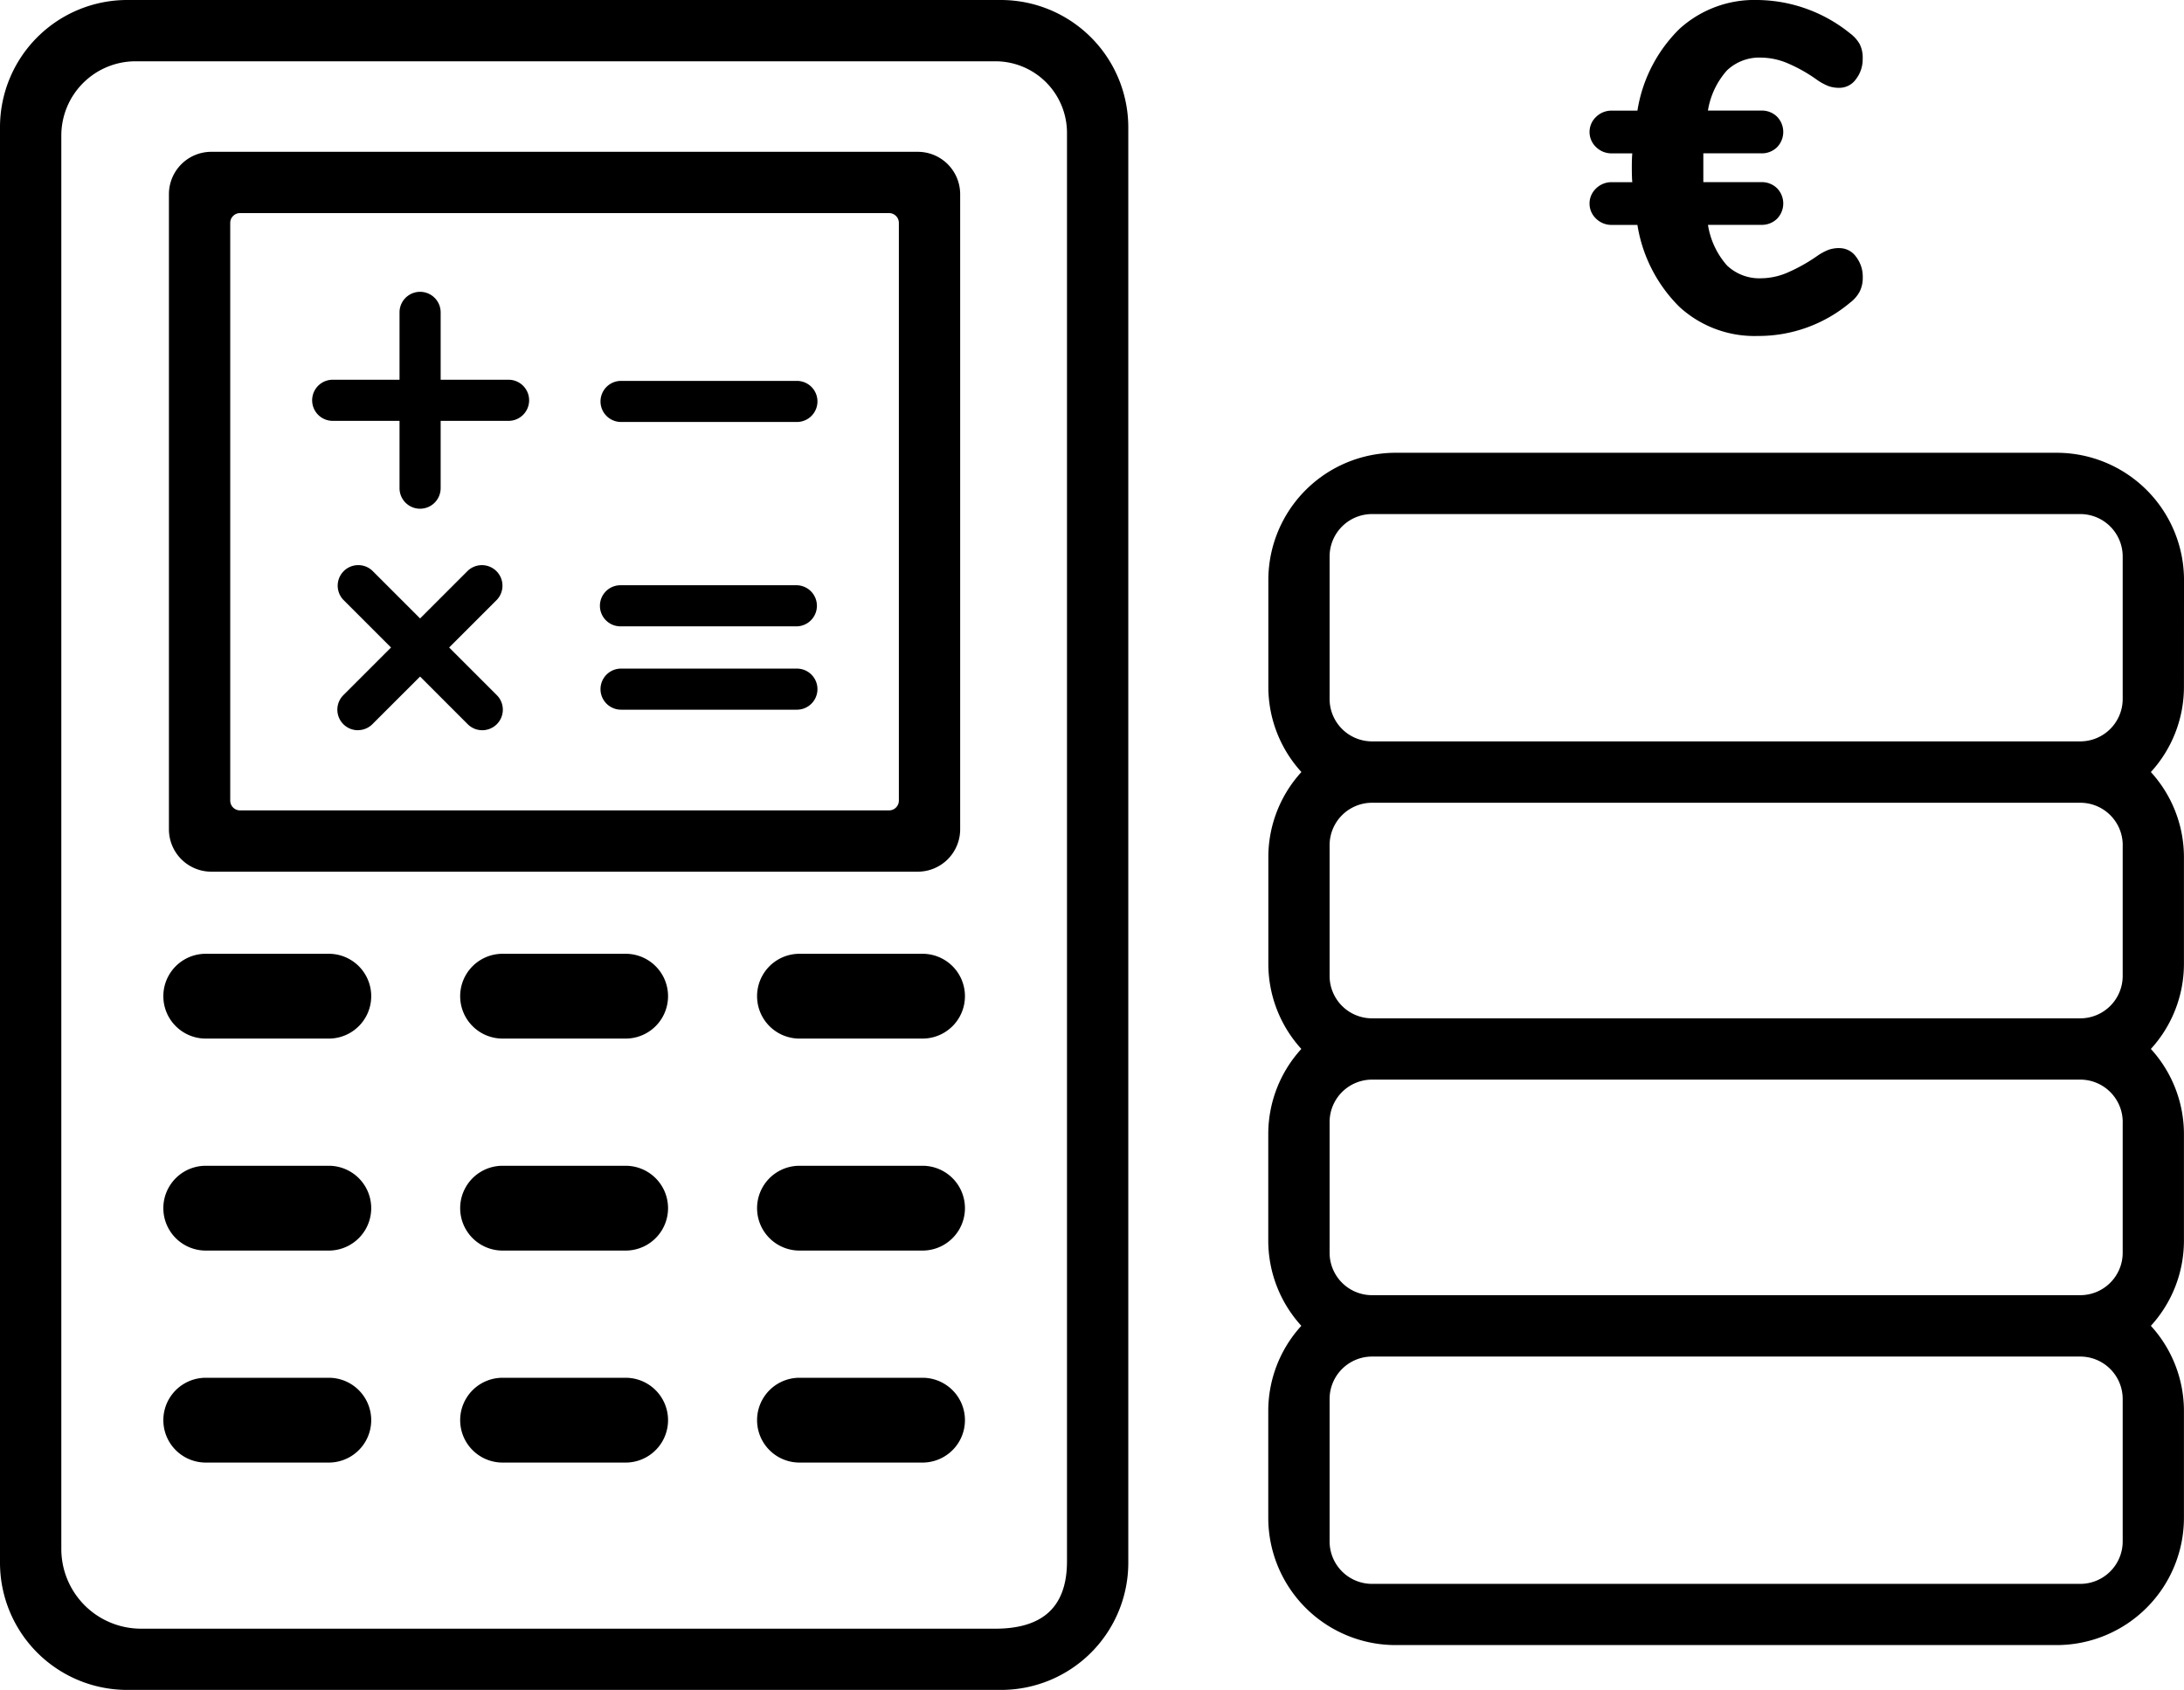
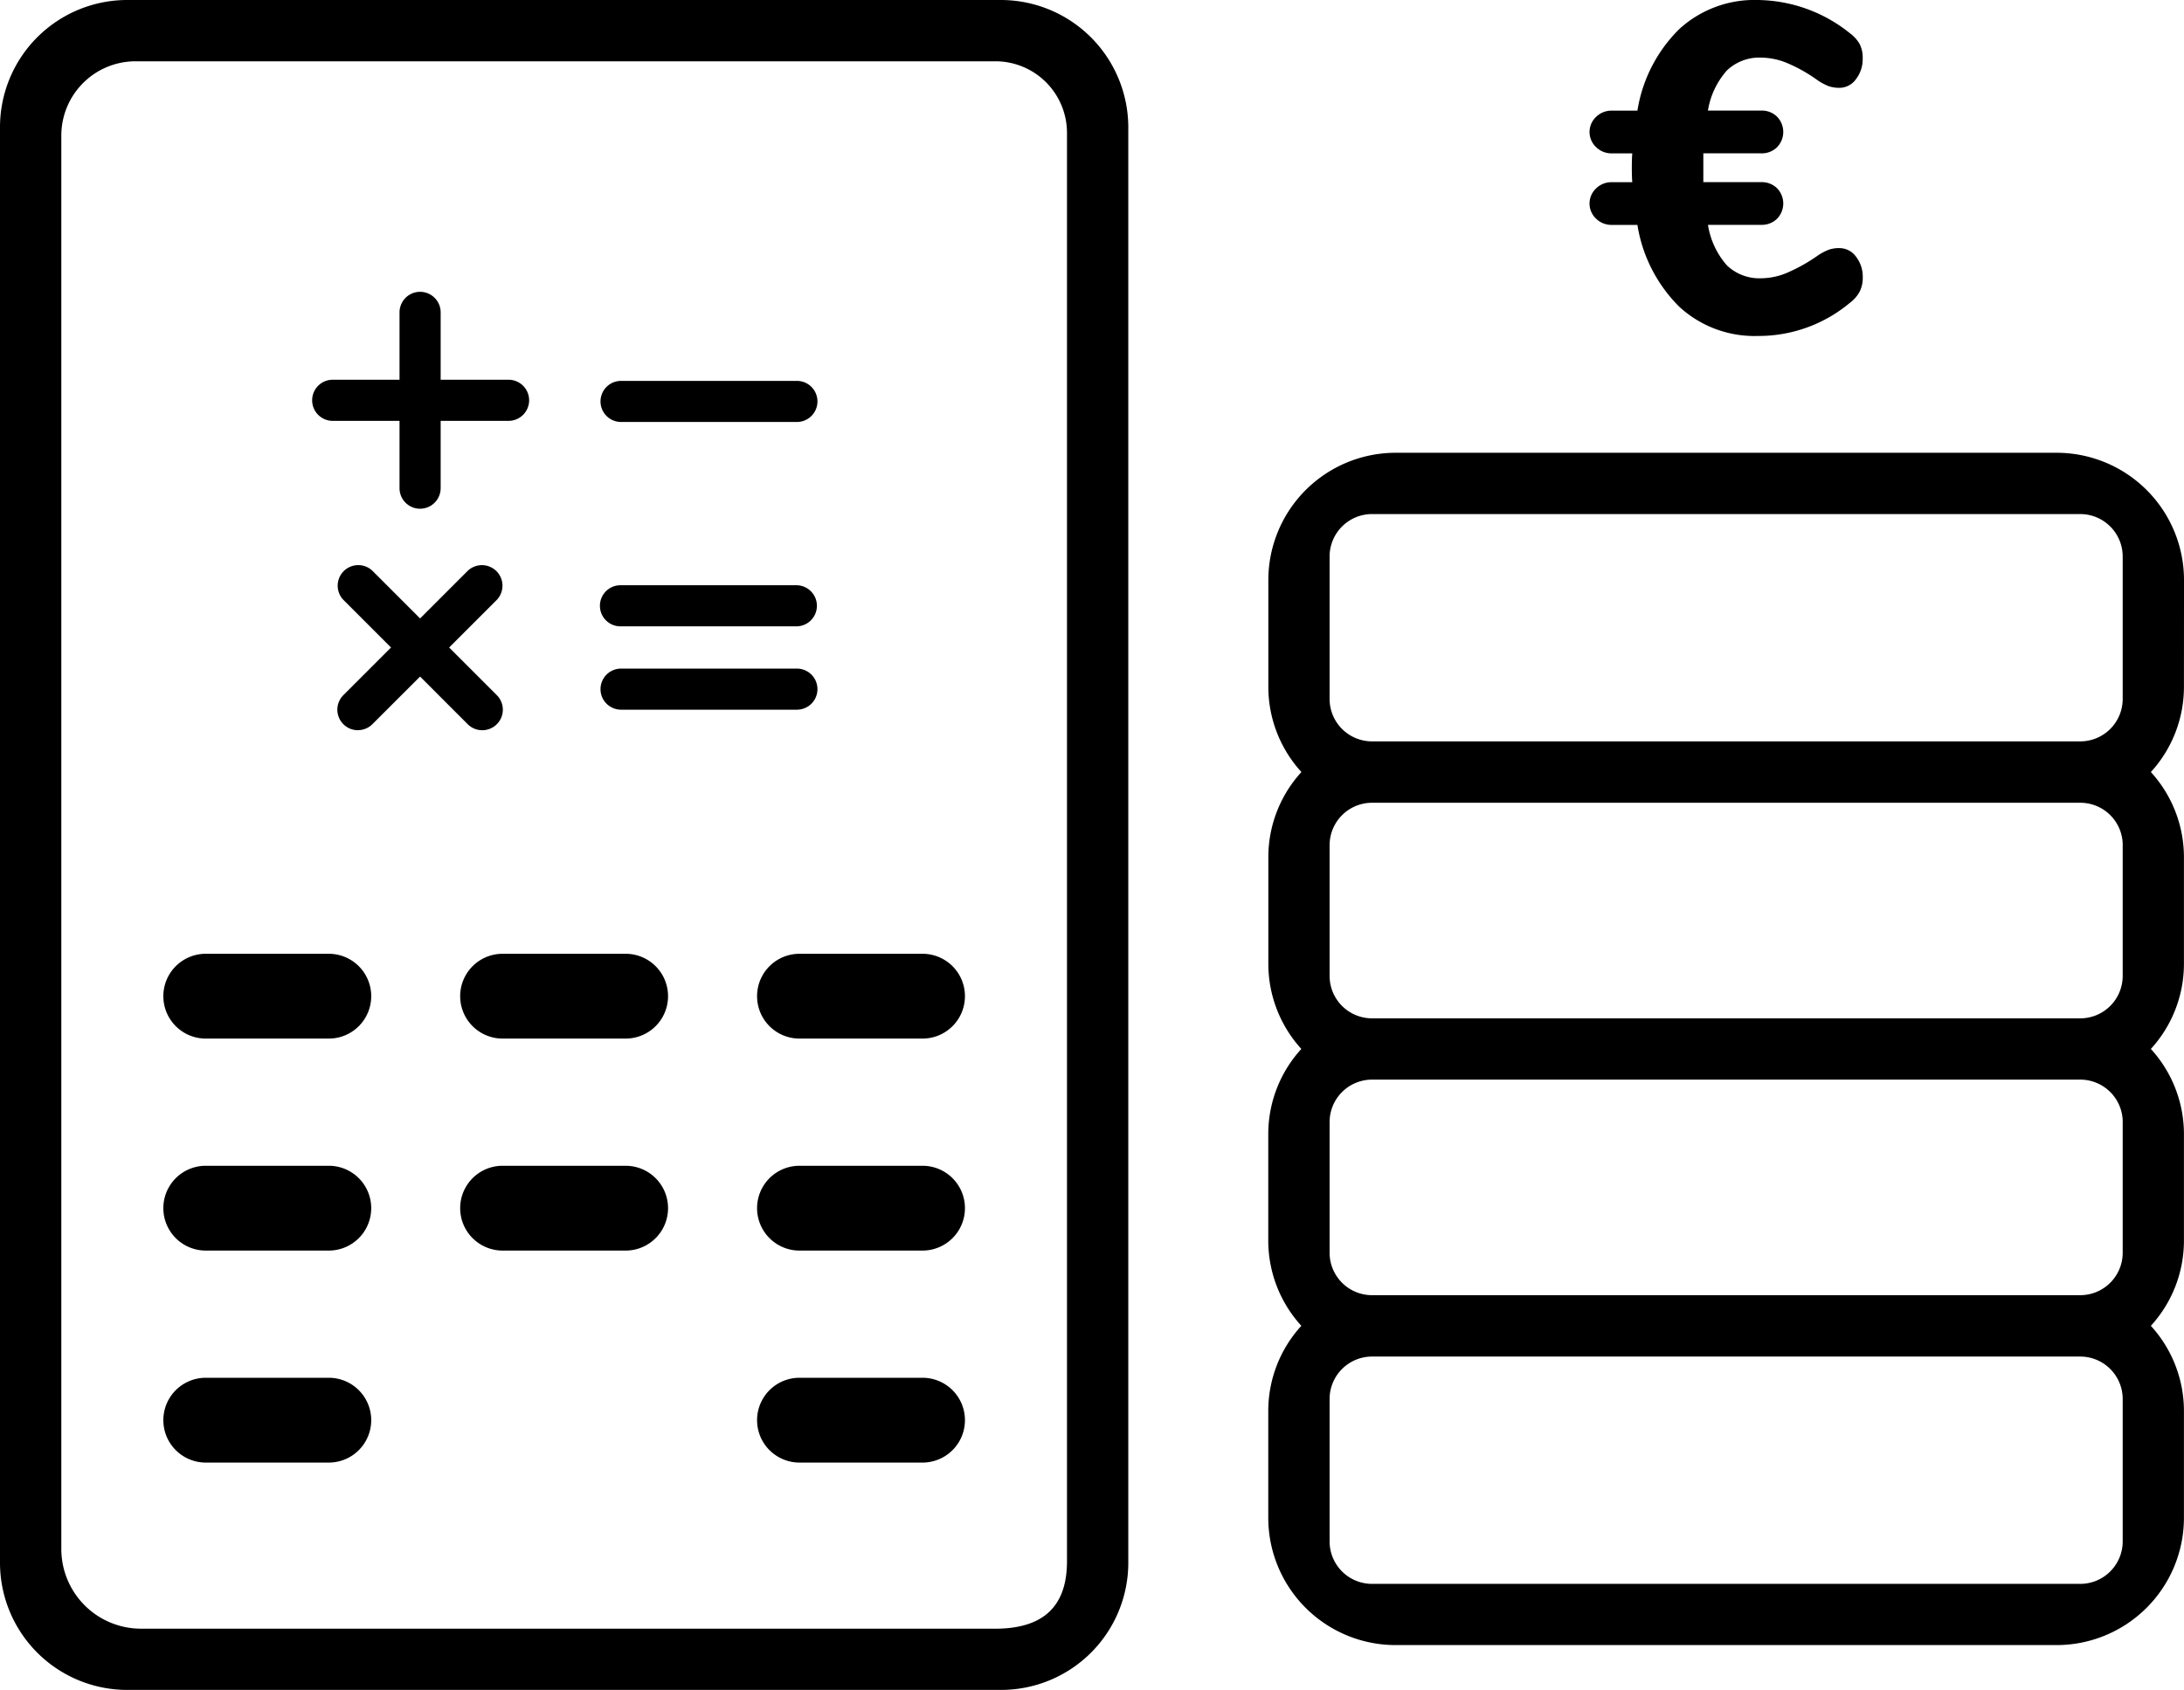
<svg xmlns="http://www.w3.org/2000/svg" width="147.31" height="114.013" viewBox="0 0 147.31 114.013">
  <defs>
    <clipPath id="a">
      <rect width="147.31" height="114.013" fill="none" />
    </clipPath>
  </defs>
  <g clip-path="url(#a)">
-     <path d="M17.227,61.482H64.876a2.86,2.86,0,0,0,2.86-2.86V15.775a2.86,2.86,0,0,0-2.86-2.86H17.227a2.86,2.86,0,0,0-2.86,2.86V58.622A2.861,2.861,0,0,0,17.227,61.482ZM19.163,17.05H62.94a.661.661,0,0,1,.661.661V56.686a.661.661,0,0,1-.661.661H19.163a.662.662,0,0,1-.661-.661V17.711a.661.661,0,0,1,.661-.661" transform="translate(-2.973 -2.673)" />
    <path d="M67.518,0H8.582A8.581,8.581,0,0,0,0,8.581v96.85a8.581,8.581,0,0,0,8.582,8.581h58.94a8.582,8.582,0,0,0,8.581-8.581V8.581A8.6,8.6,0,0,0,67.519,0Zm-.492,109.881H9.512A5.377,5.377,0,0,1,4.136,104.5V9.147A5.011,5.011,0,0,1,9.147,4.135H67.138a4.829,4.829,0,0,1,4.83,4.83v96.306c.022,3.349-1.856,4.635-4.941,4.611" />
    <path d="M50.3,99.176H42a2.86,2.86,0,1,0,0,5.721h8.3a2.86,2.86,0,1,0,0-5.721Z" transform="translate(-8.101 -20.526)" />
    <path d="M75.552,99.176h-8.3a2.86,2.86,0,1,0,0,5.721h8.3a2.86,2.86,0,1,0,0-5.721" transform="translate(-13.327 -20.526)" />
    <path d="M25.053,99.176h-8.3a2.86,2.86,0,1,0,0,5.721h8.3a2.86,2.86,0,1,0,0-5.721" transform="translate(-2.875 -20.526)" />
    <path d="M50.3,81.141H42a2.86,2.86,0,0,0,0,5.721h8.3a2.86,2.86,0,0,0,0-5.721Z" transform="translate(-8.101 -16.793)" />
    <path d="M75.552,81.141h-8.3a2.86,2.86,0,0,0,0,5.721h8.3a2.86,2.86,0,0,0,0-5.721" transform="translate(-13.327 -16.793)" />
    <path d="M25.053,81.141h-8.3a2.86,2.86,0,0,0,0,5.721h8.3a2.86,2.86,0,0,0,0-5.721" transform="translate(-2.875 -16.793)" />
-     <path d="M50.3,117.212H42a2.86,2.86,0,1,0,0,5.721h8.3a2.86,2.86,0,0,0,0-5.721Z" transform="translate(-8.101 -24.259)" />
    <path d="M75.552,117.212h-8.3a2.86,2.86,0,0,0,0,5.721h8.3a2.86,2.86,0,1,0,0-5.721" transform="translate(-13.327 -24.259)" />
    <path d="M25.053,117.212h-8.3a2.86,2.86,0,0,0,0,5.721h8.3a2.86,2.86,0,0,0,0-5.721" transform="translate(-2.875 -24.259)" />
    <path d="M169.636,47.1a8.592,8.592,0,0,0-8.581-8.581h-44.6a8.592,8.592,0,0,0-8.581,8.581v7.237a8.525,8.525,0,0,0,2.231,5.721,8.515,8.515,0,0,0-2.231,5.721v7.24A8.525,8.525,0,0,0,110.1,78.74a8.517,8.517,0,0,0-2.231,5.722V91.7A8.529,8.529,0,0,0,110.1,97.42a8.514,8.514,0,0,0-2.231,5.721v7.236a8.592,8.592,0,0,0,8.581,8.582h44.6a8.592,8.592,0,0,0,8.581-8.582v-7.236A8.525,8.525,0,0,0,167.4,97.42a8.517,8.517,0,0,0,2.231-5.722V84.462A8.529,8.529,0,0,0,167.4,78.74a8.514,8.514,0,0,0,2.231-5.721V65.78a8.525,8.525,0,0,0-2.231-5.721,8.513,8.513,0,0,0,2.231-5.721Zm-57.63-1.586a2.864,2.864,0,0,1,2.86-2.86H162.64a2.864,2.864,0,0,1,2.86,2.86v9.616a2.864,2.864,0,0,1-2.86,2.86H114.866a2.864,2.864,0,0,1-2.86-2.86ZM165.5,64.99v8.826a2.864,2.864,0,0,1-2.86,2.86H114.866a2.864,2.864,0,0,1-2.86-2.86V64.991a2.864,2.864,0,0,1,2.86-2.86H162.64a2.861,2.861,0,0,1,2.862,2.86Zm0,18.68v8.823a2.864,2.864,0,0,1-2.86,2.86H114.866a2.864,2.864,0,0,1-2.86-2.86V83.67a2.864,2.864,0,0,1,2.86-2.86H162.64a2.864,2.864,0,0,1,2.862,2.86Zm0,28.3a2.864,2.864,0,0,1-2.86,2.86H114.866a2.864,2.864,0,0,1-2.86-2.86v-9.616a2.864,2.864,0,0,1,2.86-2.86H162.64a2.864,2.864,0,0,1,2.86,2.86Z" transform="translate(-22.325 -7.972)" />
    <path d="M152.055,16.74a1.369,1.369,0,0,1,1.113.58,2.192,2.192,0,0,1,.454,1.395,2.068,2.068,0,0,1-.2.942,2.256,2.256,0,0,1-.642.752,9.592,9.592,0,0,1-6.237,2.257,7.482,7.482,0,0,1-5.284-1.96,9.981,9.981,0,0,1-2.836-5.532H136.7a1.48,1.48,0,0,1-1.067-.423,1.4,1.4,0,0,1,0-2.037,1.481,1.481,0,0,1,1.066-.423h1.379q-.032-.314-.032-.972t.032-.972H136.7a1.48,1.48,0,0,1-1.066-.423,1.4,1.4,0,0,1,0-2.037,1.482,1.482,0,0,1,1.066-.423h1.724a9.9,9.9,0,0,1,2.837-5.516A7.51,7.51,0,0,1,146.538,0a10.088,10.088,0,0,1,6.237,2.257,2.379,2.379,0,0,1,.642.721,2.027,2.027,0,0,1,.2.971,2.193,2.193,0,0,1-.455,1.395,1.367,1.367,0,0,1-1.112.581,2.188,2.188,0,0,1-.722-.11,3.737,3.737,0,0,1-.784-.423,10.344,10.344,0,0,0-2.037-1.144,4.682,4.682,0,0,0-1.724-.361,3.166,3.166,0,0,0-2.319.862,5.343,5.343,0,0,0-1.285,2.711h3.608a1.455,1.455,0,0,1,1.05.408,1.477,1.477,0,0,1,0,2.069,1.458,1.458,0,0,1-1.05.408h-3.918v1.943h3.918a1.458,1.458,0,0,1,1.05.408,1.473,1.473,0,0,1,0,2.066,1.458,1.458,0,0,1-1.05.408h-3.605a5.382,5.382,0,0,0,1.285,2.742,3.17,3.17,0,0,0,2.32.862,4.554,4.554,0,0,0,1.708-.361,11.451,11.451,0,0,0,2.053-1.143,3.7,3.7,0,0,1,.784-.423,2.176,2.176,0,0,1,.72-.11" transform="translate(-27.98 0)" />
    <path d="M35.368,39.46a1.386,1.386,0,0,1-1.387-1.385V26.213a1.387,1.387,0,1,1,2.774,0V38.074a1.387,1.387,0,0,1-1.387,1.385" transform="translate(-7.033 -5.138)" />
    <path d="M39.751,35.079H27.889a1.387,1.387,0,0,1,0-2.773H39.75a1.387,1.387,0,1,1,0,2.773" transform="translate(-5.485 -6.686)" />
    <path d="M30.079,59.21a1.386,1.386,0,0,1-.98-2.366l8.387-8.387a1.387,1.387,0,0,1,1.96,1.962L31.06,58.8a1.38,1.38,0,0,1-.98.406" transform="translate(-5.939 -9.945)" />
    <path d="M38.465,59.209a1.381,1.381,0,0,1-.98-.406L29.1,50.416a1.387,1.387,0,0,1,1.96-1.962l8.388,8.389a1.386,1.386,0,0,1-.981,2.366" transform="translate(-5.938 -9.944)" />
    <path d="M64.323,35.175H52.461a1.386,1.386,0,0,1,0-2.772H64.322a1.386,1.386,0,1,1,0,2.772" transform="translate(-10.571 -6.706)" />
    <path d="M64.227,52.562H52.365a1.387,1.387,0,0,1,0-2.773H64.227a1.387,1.387,0,1,1,0,2.773" transform="translate(-10.551 -10.305)" />
    <path d="M64.323,59.652H52.461a1.386,1.386,0,0,1,0-2.772H64.322a1.386,1.386,0,1,1,0,2.772" transform="translate(-10.571 -11.772)" />
  </g>
</svg>